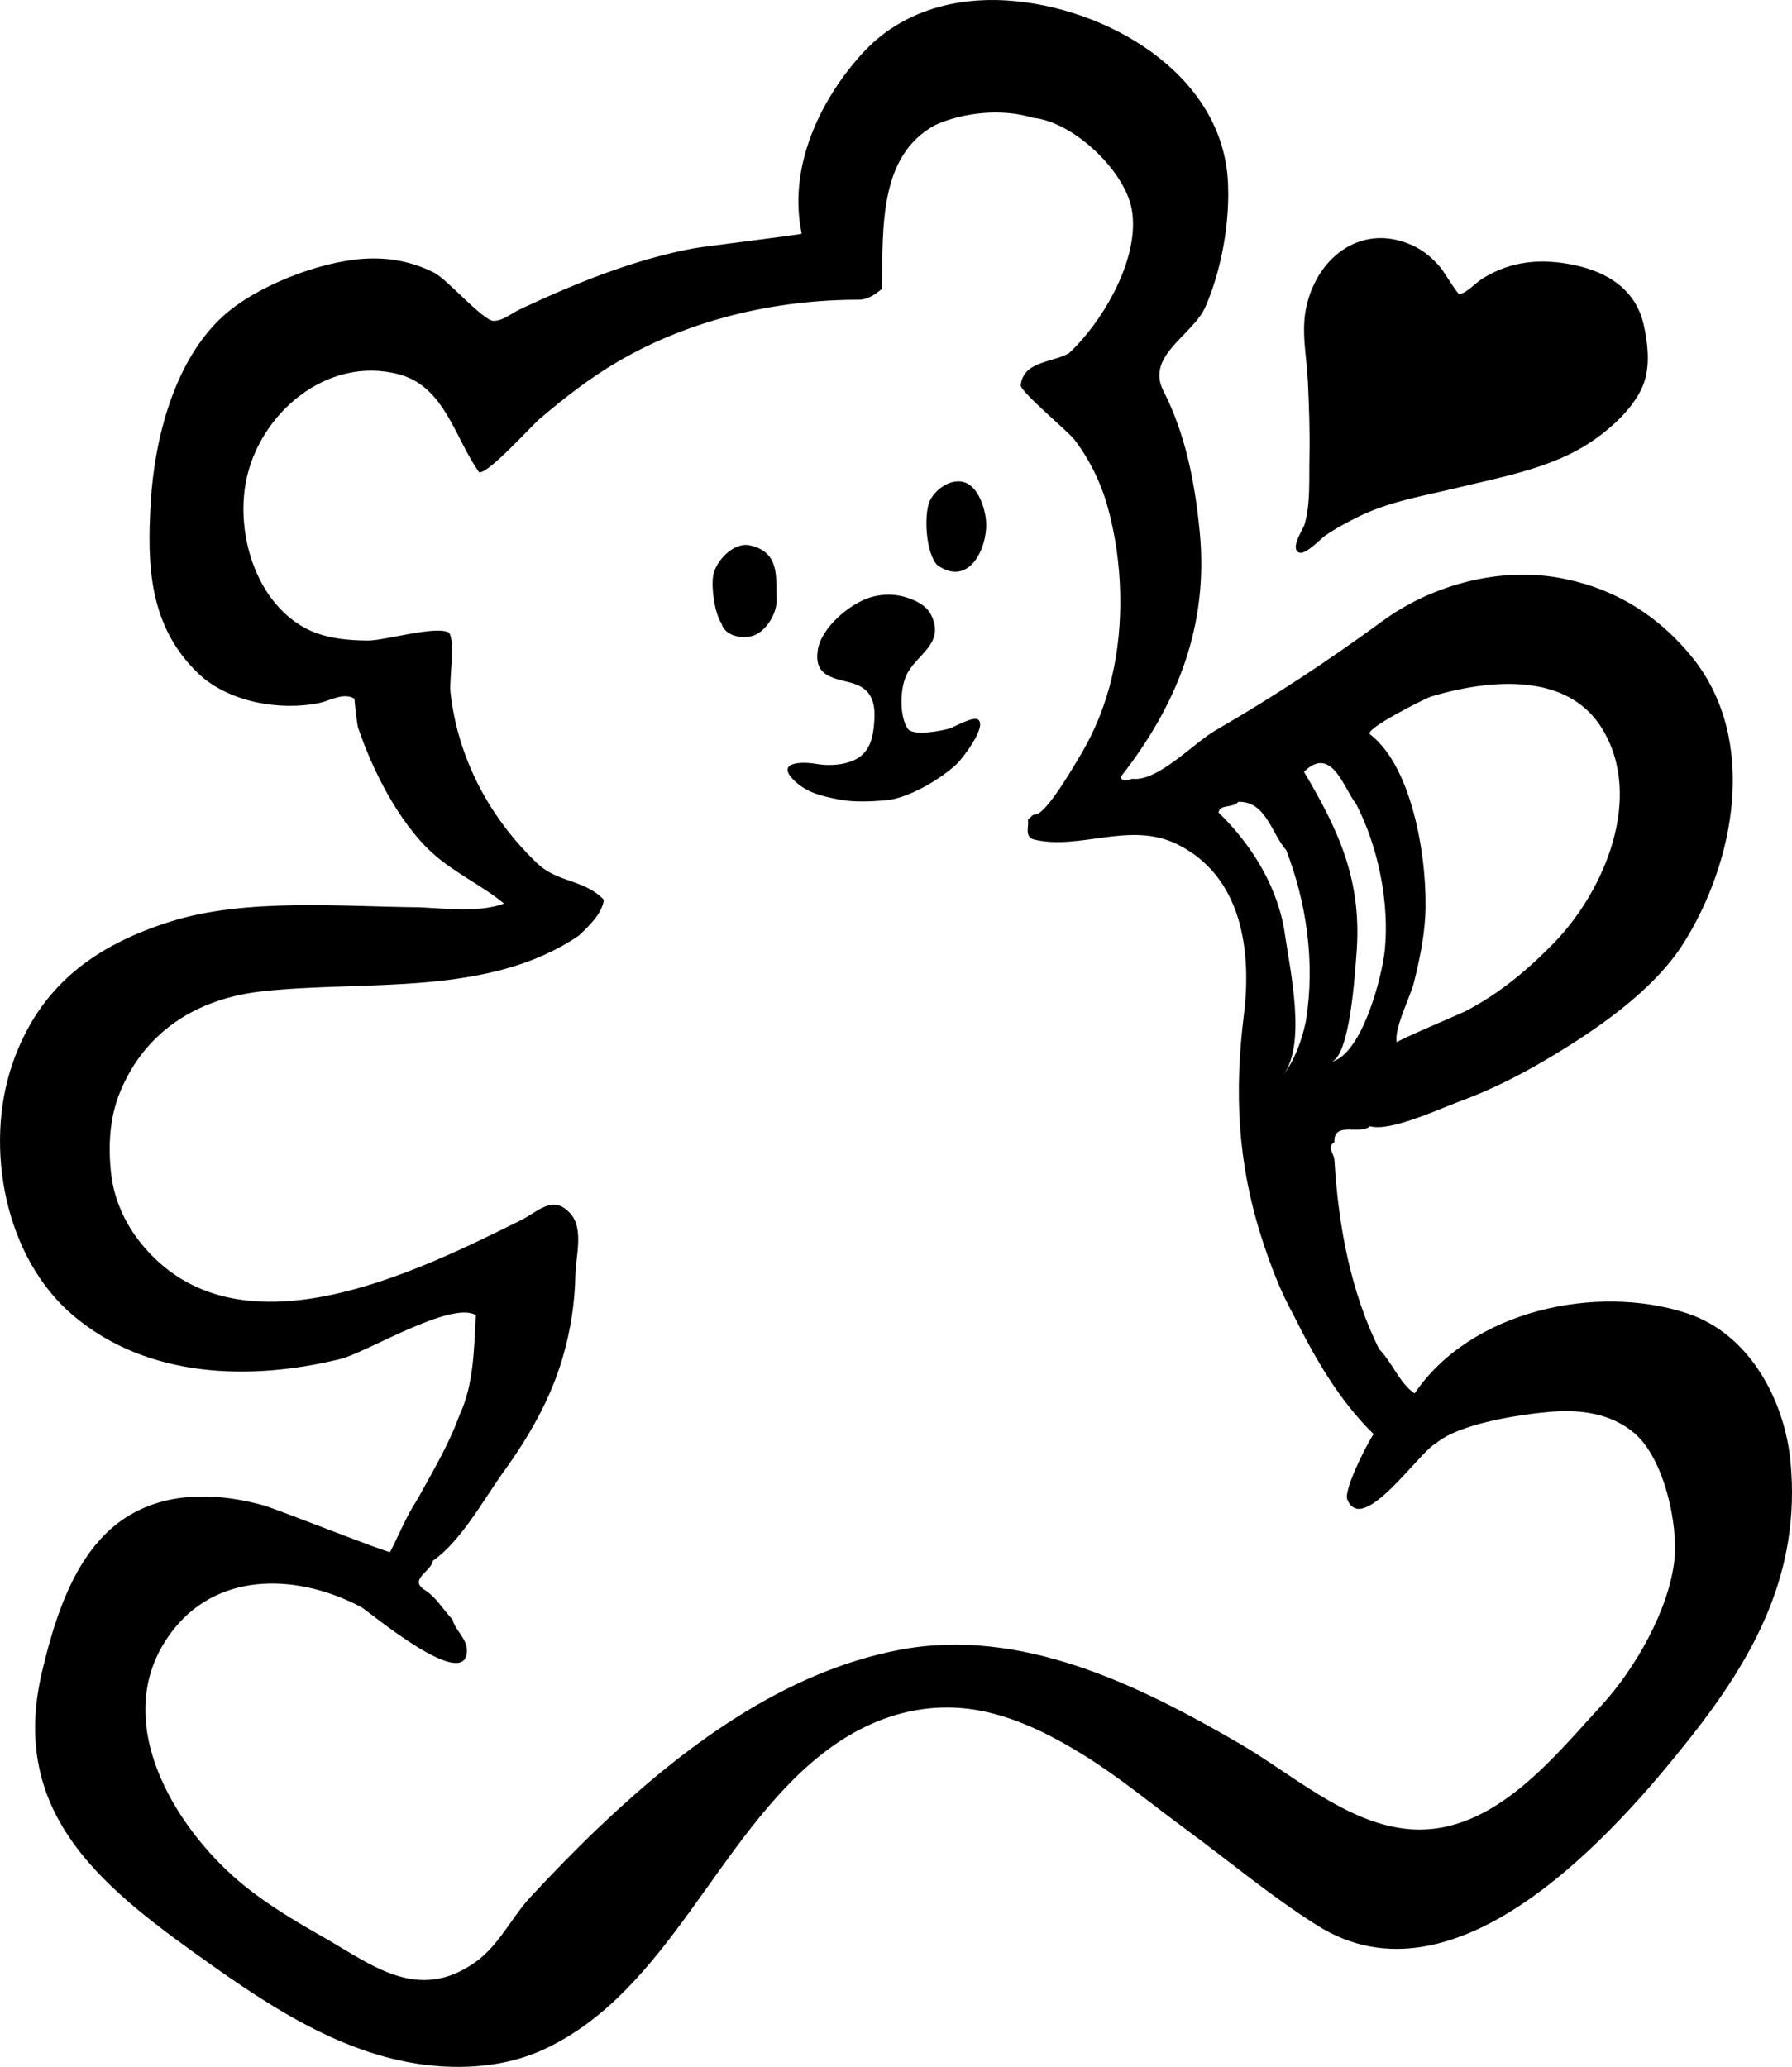
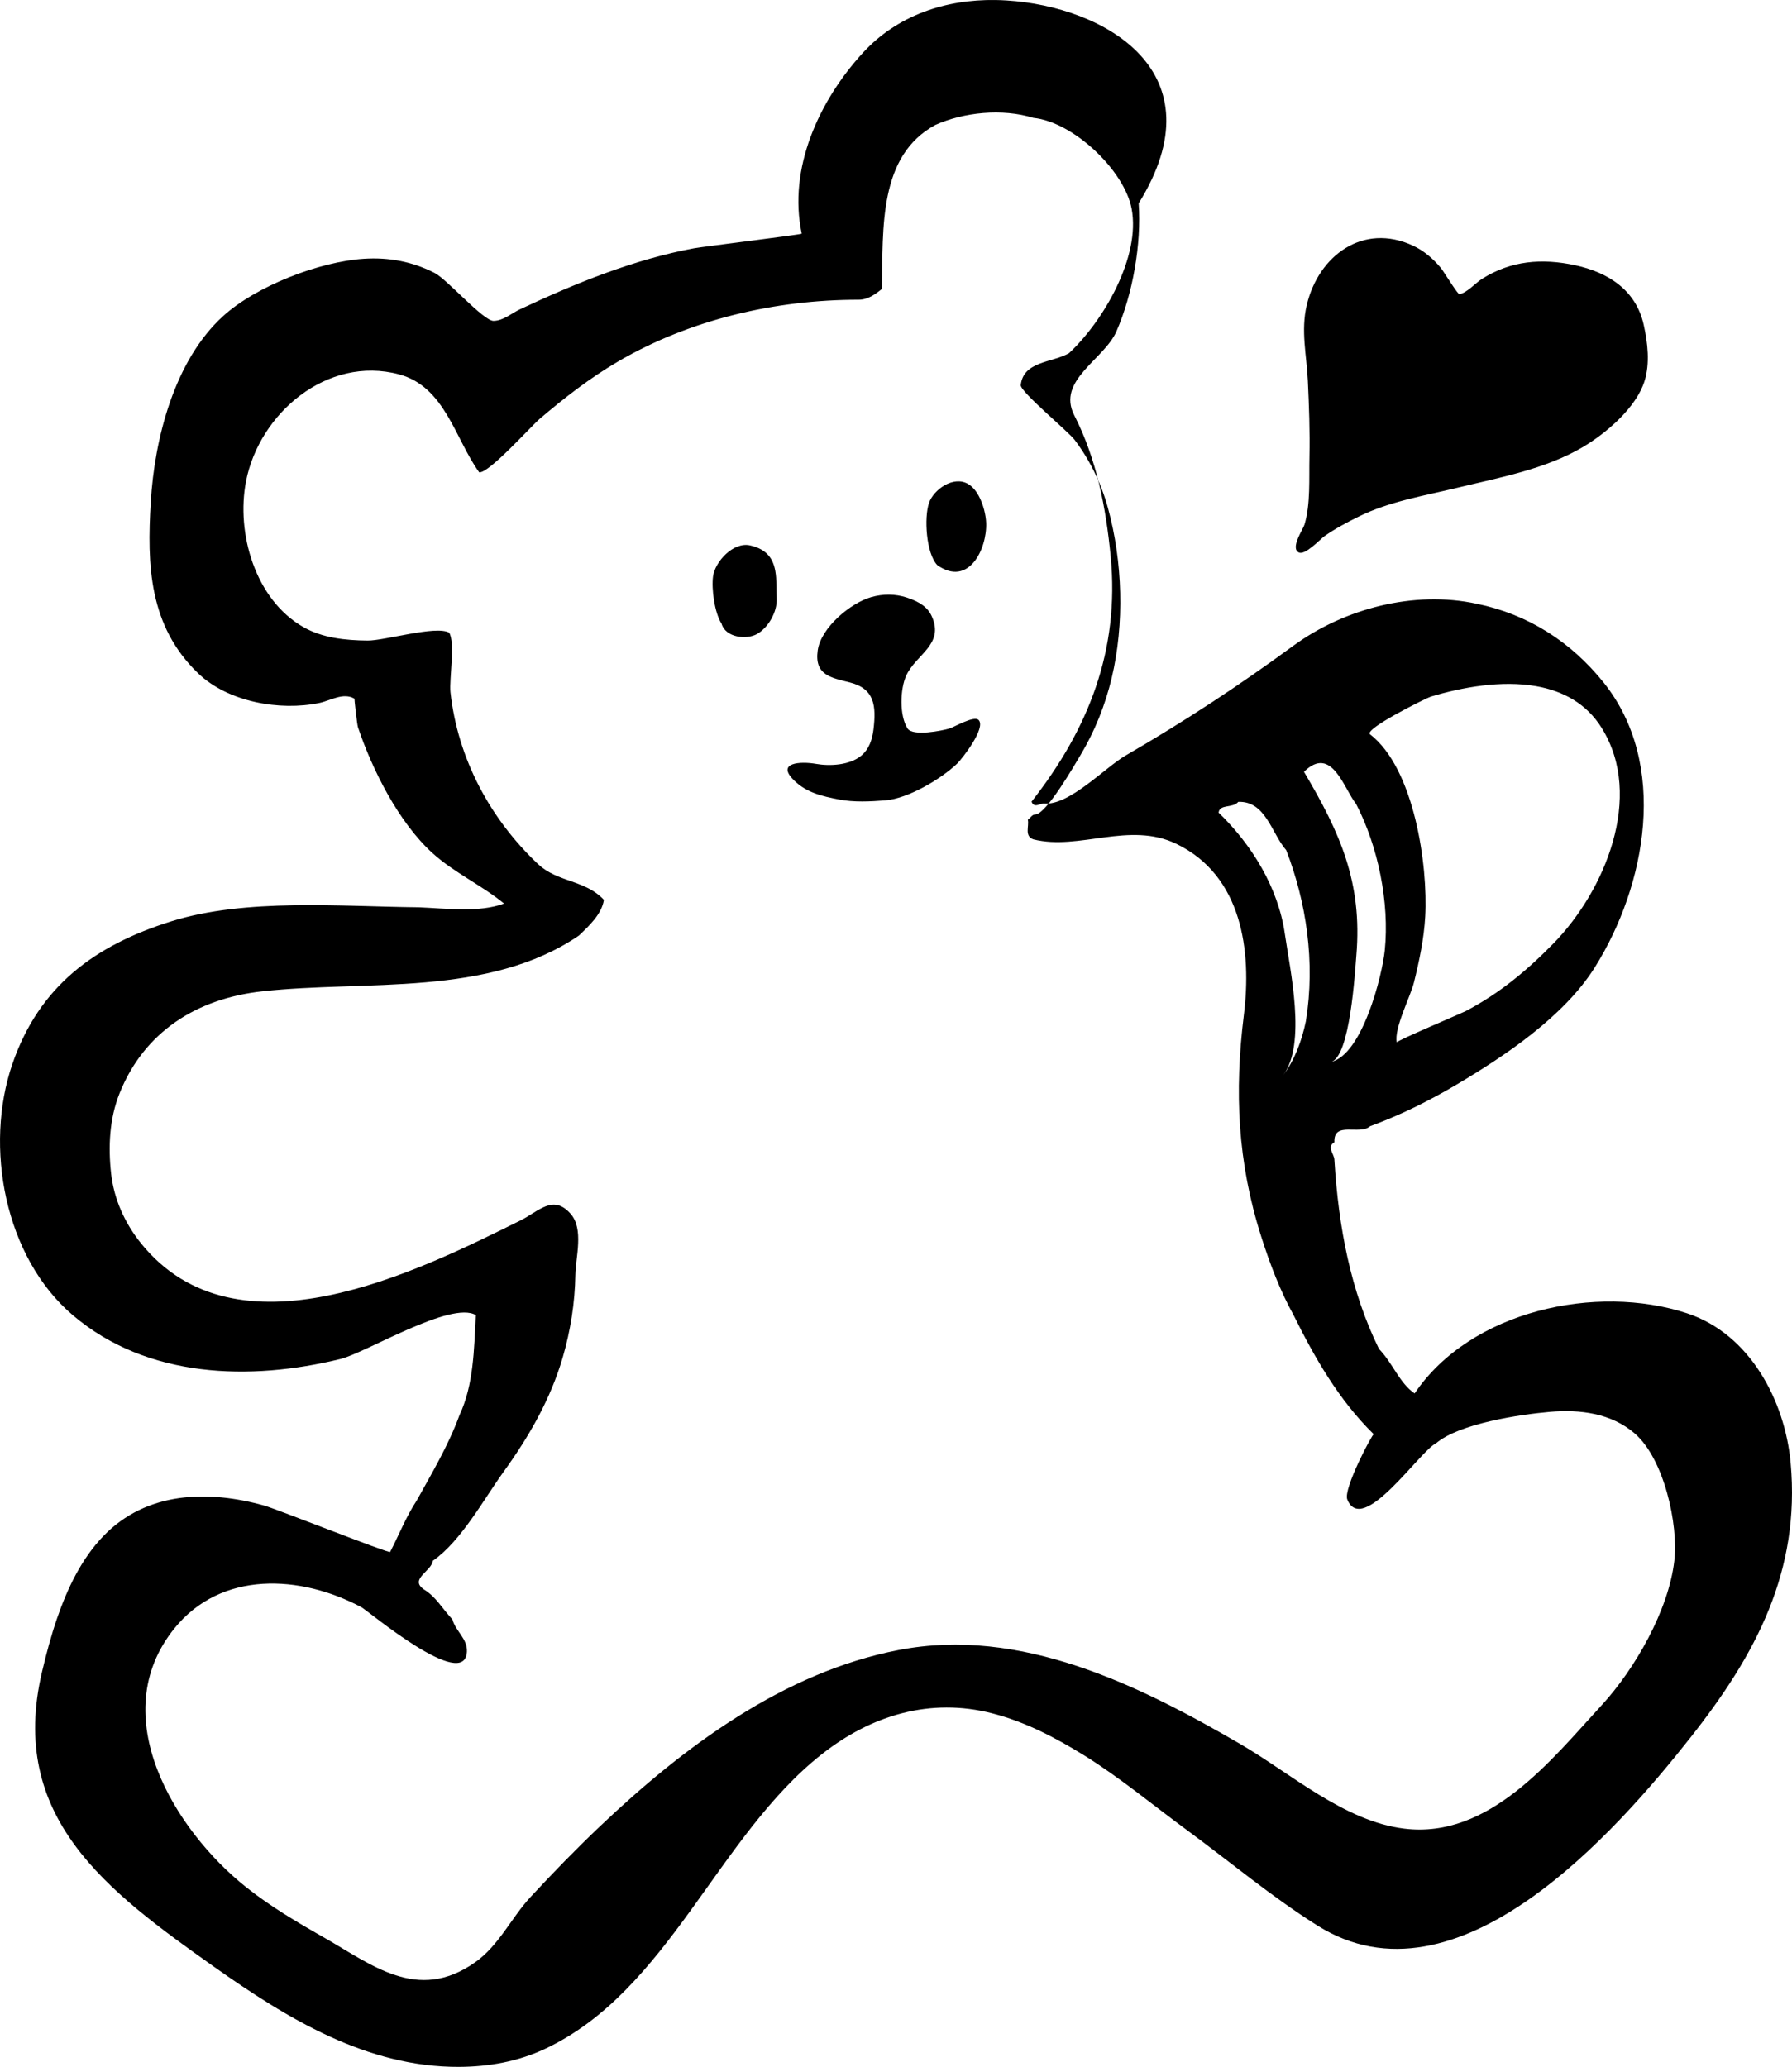
<svg xmlns="http://www.w3.org/2000/svg" version="1.1" id="Layer_1" x="0px" y="0px" width="187.253px" height="216px" viewBox="0 0 187.253 216" enable-background="new 0 0 187.253 216" xml:space="preserve">
-   <path d="M187.111,152.879c-0.584-6.44-4.23-13.459-10.824-15.631c-9.458-3.115-22.618-0.297-28.469,8.375  c-1.59-1.083-2.289-3.178-3.725-4.652c-2.947-6.011-4.226-12.681-4.656-19.741c0-0.622-0.852-1.357,0-1.862  c-0.114-2.249,2.64-0.698,3.725-1.667c2.073,0.608,7.301-1.838,9.304-2.574c3.132-1.149,6.132-2.636,9.001-4.331  c5.069-2.996,11.263-7.146,14.474-12.255c5.39-8.588,7.757-21.269,0.931-29.787c-3.453-4.307-7.955-7.138-13.231-8.223  c-6.571-1.432-13.881,0.496-19.183,4.375c-5.79,4.239-11.315,7.87-17.522,11.471c-2.166,1.257-5.899,5.258-8.522,5.021  c-0.426-0.038-1.045,0.543-1.318-0.195c5.917-7.536,9.22-15.801,8.267-25.628c-0.496-5.084-1.458-10.155-3.804-14.747  c-1.871-3.66,3.106-5.815,4.397-8.752c1.722-3.92,2.627-9.14,2.333-13.402C127.506,7.53,115.466,0.686,105.196,0.049  c-0.391-0.024-0.777-0.04-1.164-0.046C98.8-0.079,93.749,1.606,90.164,5.521c-4.581,5.004-7.841,12.074-6.387,18.898  c0.018,0.092-10.384,1.366-11.259,1.529c-6.242,1.156-12.462,3.681-18.194,6.382c-0.896,0.423-1.7,1.175-2.741,1.204  c-1.059,0.029-4.845-4.329-6.167-5.008c-2.333-1.196-4.801-1.651-7.41-1.481c-4.625,0.3-11.228,2.837-14.698,5.996  c-5.082,4.623-7.16,12.78-7.555,19.429c-0.395,6.563-0.211,12.955,4.972,17.916c3.119,2.985,8.522,3.934,12.638,3.08  c1.168-0.242,2.504-1.139,3.676-0.448c-0.026-0.013,0.268,2.697,0.365,2.982c1.511,4.493,4.265,9.959,7.797,13.162  c2.275,2.061,5.117,3.329,7.468,5.266c-2.596,0.971-6.049,0.505-8.922,0.389c-8.183-0.079-18.071-0.971-25.868,1.474  c-7.955,2.494-13.784,6.746-16.591,14.916c-2.952,8.614-0.817,20.167,6.313,26.233c7.775,6.62,18.541,6.894,27.986,4.581  c2.631-0.646,11.579-6.123,14.136-4.581c-0.193,3.648-0.233,7.294-1.704,10.437c-1.125,3.101-2.833,5.972-4.463,8.919  c-1.125,1.707-1.862,3.609-2.789,5.392c-0.097,0.189-11.882-4.494-13.178-4.854c-5.877-1.638-12.278-1.463-16.762,3.167  c-2.319,2.398-3.786,5.498-4.863,8.619c-0.628,1.818-1.12,3.681-1.564,5.552c-3.615,15.251,6.778,22.95,17.957,30.863  c7.608,5.383,15.967,10.514,25.631,10.466c3.092-0.016,6.137-0.558,8.948-1.876c12.91-6.051,18.014-22.201,28.943-30.804  c5.179-4.076,11.333-5.935,17.821-4.261c3.417,0.879,6.593,2.534,9.581,4.384c3.672,2.275,7.274,5.26,10.718,7.793  c4.52,3.323,8.842,6.962,13.674,10.002c14.566,9.163,31.201-9.805,39.003-19.697C183.482,172.914,188.138,164.199,187.111,152.879z   M149.505,72.804c3.29-0.986,7.406-1.732,11.03-1.09c2.758,0.488,5.232,1.779,6.844,4.38c4.459,7.19,0.277,17.047-5.034,22.482  c-2.785,2.851-5.662,5.246-9.211,7.103c-0.413,0.215-7.217,3.084-7.178,3.256c-0.321-1.419,1.423-4.781,1.788-6.246  c0.562-2.269,1.05-4.575,1.182-6.914c0.294-5.299-1.129-15.449-5.763-19.034C142.463,76.203,149.083,72.93,149.505,72.804z   M141.69,83.995c2.319,4.454,3.514,10.349,3.009,15.328c-0.264,2.604-2.337,10.931-5.649,11.667  c2.038-0.452,2.543-9.545,2.68-11.151c0.641-7.607-1.687-12.797-5.473-19.181C139.169,77.789,140.447,82.482,141.69,83.995z   M129.391,83.8c2.873-0.116,3.492,3.336,5.008,5.043c2.091,5.392,3.062,11.676,2.056,17.885c-0.417,1.99-1.146,4.017-2.372,5.642  c2.46-3.273,0.72-11,0.176-14.77c-0.69-4.816-3.435-9.313-6.923-12.673C127.454,83.995,128.811,84.498,129.391,83.8z   M174.956,163.118c-0.597,5.159-4.116,11.307-7.591,15.087c-5.227,5.677-11.72,13.993-20.628,12.901  c-6.273-0.769-11.838-5.765-17.127-8.84c-10.665-6.203-22.987-12.282-35.691-9.831c-12.075,2.328-22.53,10.164-31.258,18.458  c-2.486,2.361-4.871,4.825-7.204,7.336c-2.034,2.19-3.317,5.094-5.825,6.857c-6.018,4.23-10.775,0.237-15.888-2.666  c-2.772-1.575-5.535-3.216-8.034-5.205c-7.445-5.928-14.838-17.933-7.485-27.037c4.902-6.069,13.182-5.61,19.547-2.21  c0.663,0.356,10.78,8.882,11.017,4.652c0.079-1.357-1.199-2.172-1.511-3.374c-1.085-1.164-1.709-2.365-2.987-3.143  c-1.55-1.085,0.817-1.9,0.931-2.985c2.961-2.045,5.346-6.47,7.432-9.35c2.631-3.639,4.88-7.562,6.145-11.9  c0.817-2.805,1.278-5.712,1.322-8.638c0.031-1.847,0.914-4.797-0.505-6.391c-1.832-2.062-3.312-0.244-5.24,0.712  c-10.846,5.375-29.659,14.764-39.644,2.381c-1.687-2.095-2.82-4.599-3.123-7.287c-0.312-2.802-0.176-5.732,0.878-8.372  c2.579-6.455,8.074-9.919,14.918-10.673c10.793-1.191,23.611,0.638,33.099-5.835c1.046-1.008,2.368-2.212,2.601-3.725  c-1.942-2.093-4.85-1.823-6.866-3.723c-5.043-4.75-8.412-11.066-9.167-17.978c-0.145-1.336,0.523-5.199-0.141-6.223  c-1.397-0.778-6.725,0.849-8.539,0.828c-2.28-0.025-4.665-0.257-6.69-1.408c-5.065-2.885-7.037-9.859-5.996-15.231  c1.375-7.095,8.478-13.183,15.985-11.185c4.81,1.28,5.86,6.749,8.381,10.239c0.971,0.161,5.456-4.847,6.321-5.585  c2.578-2.192,5.253-4.278,8.184-5.989c7.538-4.408,16.468-6.462,25.135-6.462c0.971,0,1.709-0.542,2.443-1.125  c0.118-6.438-0.347-13.922,5.587-17.143c2.947-1.32,6.98-1.746,10.239-0.738c4.173,0.418,9.501,5.484,10.266,9.482  c0.962,5.061-2.961,11.77-6.541,15.109c-1.744,1.008-4.771,0.815-5.043,3.337c-0.075,0.682,4.972,4.849,5.636,5.731  c1.608,2.141,2.768,4.526,3.475,7.109c1.542,5.606,1.735,12.113,0.395,17.757c-0.676,2.836-1.761,5.559-3.259,8.063  c-0.571,0.957-3.589,6.215-4.735,6.215c-0.347,0-0.501,0.387-0.773,0.543c0.154,0.698-0.391,1.706,0.58,2.056  c4.801,1.199,10.02-1.917,14.953,0.475c6.875,3.333,7.872,11.212,7.041,17.874c-0.993,8.013-0.672,15.378,1.823,23.19  c0.892,2.794,1.937,5.585,3.374,8.184c2.174,4.382,4.696,8.845,8.377,12.449c-0.114-0.112-3.215,5.708-2.767,6.811  c1.586,3.91,7.586-5.08,9.286-5.878c2.425-2.065,8.799-3.009,11.917-3.279c3.115-0.27,6.378,0.147,8.829,2.256  C173.884,152.447,175.395,159.319,174.956,163.118z M136.309,54.831c-0.154,0.505-1.511,2.444-0.593,2.905  c0.659,0.331,2.245-1.397,2.684-1.706c1.098-0.769,2.31-1.417,3.51-2.012c3.273-1.625,6.883-2.197,10.398-3.05  c4.388-1.063,9.194-1.936,13.117-4.262c2.42-1.437,5.535-4.094,6.413-6.862c0.589-1.854,0.338-4.025-0.079-5.892  c-0.808-3.655-3.743-5.496-7.169-6.232c-3.466-0.745-6.712-0.494-9.765,1.447c-0.632,0.402-1.573,1.467-2.333,1.575  c-0.141,0.02-1.19-1.642-1.695-2.401c-0.114-0.171-0.198-0.297-0.242-0.346c-0.813-0.964-1.766-1.794-2.917-2.328  c-5.197-2.408-9.862,1.028-11.091,6.217c-0.637,2.681-0.013,5.223,0.114,7.903c0.123,2.652,0.224,5.308,0.167,7.964  C136.775,49.987,136.959,52.682,136.309,54.831z M101.172,50.584c-1.555-0.914-3.628,0.593-4.098,1.982  c-0.523,1.524-0.303,5.247,0.861,6.49c3.281,2.324,5.214-1.678,5.113-4.413c-0.031-0.814-0.294-1.948-0.791-2.849  C101.972,51.28,101.611,50.842,101.172,50.584z M78.387,57c-1.775-0.404-3.677,1.72-3.879,3.234  c-0.176,1.305,0.158,3.808,0.892,4.948c0.422,1.471,2.618,1.679,3.69,1.084c1.19-0.659,2.131-2.319,2.069-3.695  c-0.039-0.965,0.018-1.994-0.149-2.912C80.79,58.433,80.171,57.407,78.387,57z M99.204,76.137c-0.738,0.22-3.817,0.851-4.371-0.008  c-0.865-1.339-0.782-4.133-0.136-5.53c1.028-2.234,3.989-3.219,2.675-6.176c-0.409-0.925-1.208-1.511-2.614-1.974  c-1.208-0.398-2.499-0.395-3.716-0.048c-2.161,0.615-5.258,3.175-5.596,5.575c-0.365,2.588,1.406,2.851,3.36,3.345  c2.614,0.661,2.754,2.49,2.469,4.902c-0.128,1.051-0.453,2.07-1.296,2.764c-1.208,0.992-3.273,1.098-4.731,0.841  c-1.59-0.278-4.182-0.142-2.289,1.715c1.348,1.324,2.965,1.667,4.709,2.009c1.555,0.305,3.264,0.215,4.836,0.094  c2.372-0.182,5.82-2.224,7.516-3.846c0.479-0.459,3.066-3.747,2.232-4.563C101.77,74.766,99.714,75.985,99.204,76.137z" />
+   <path d="M187.111,152.879c-0.584-6.44-4.23-13.459-10.824-15.631c-9.458-3.115-22.618-0.297-28.469,8.375  c-1.59-1.083-2.289-3.178-3.725-4.652c-2.947-6.011-4.226-12.681-4.656-19.741c0-0.622-0.852-1.357,0-1.862  c-0.114-2.249,2.64-0.698,3.725-1.667c3.132-1.149,6.132-2.636,9.001-4.331  c5.069-2.996,11.263-7.146,14.474-12.255c5.39-8.588,7.757-21.269,0.931-29.787c-3.453-4.307-7.955-7.138-13.231-8.223  c-6.571-1.432-13.881,0.496-19.183,4.375c-5.79,4.239-11.315,7.87-17.522,11.471c-2.166,1.257-5.899,5.258-8.522,5.021  c-0.426-0.038-1.045,0.543-1.318-0.195c5.917-7.536,9.22-15.801,8.267-25.628c-0.496-5.084-1.458-10.155-3.804-14.747  c-1.871-3.66,3.106-5.815,4.397-8.752c1.722-3.92,2.627-9.14,2.333-13.402C127.506,7.53,115.466,0.686,105.196,0.049  c-0.391-0.024-0.777-0.04-1.164-0.046C98.8-0.079,93.749,1.606,90.164,5.521c-4.581,5.004-7.841,12.074-6.387,18.898  c0.018,0.092-10.384,1.366-11.259,1.529c-6.242,1.156-12.462,3.681-18.194,6.382c-0.896,0.423-1.7,1.175-2.741,1.204  c-1.059,0.029-4.845-4.329-6.167-5.008c-2.333-1.196-4.801-1.651-7.41-1.481c-4.625,0.3-11.228,2.837-14.698,5.996  c-5.082,4.623-7.16,12.78-7.555,19.429c-0.395,6.563-0.211,12.955,4.972,17.916c3.119,2.985,8.522,3.934,12.638,3.08  c1.168-0.242,2.504-1.139,3.676-0.448c-0.026-0.013,0.268,2.697,0.365,2.982c1.511,4.493,4.265,9.959,7.797,13.162  c2.275,2.061,5.117,3.329,7.468,5.266c-2.596,0.971-6.049,0.505-8.922,0.389c-8.183-0.079-18.071-0.971-25.868,1.474  c-7.955,2.494-13.784,6.746-16.591,14.916c-2.952,8.614-0.817,20.167,6.313,26.233c7.775,6.62,18.541,6.894,27.986,4.581  c2.631-0.646,11.579-6.123,14.136-4.581c-0.193,3.648-0.233,7.294-1.704,10.437c-1.125,3.101-2.833,5.972-4.463,8.919  c-1.125,1.707-1.862,3.609-2.789,5.392c-0.097,0.189-11.882-4.494-13.178-4.854c-5.877-1.638-12.278-1.463-16.762,3.167  c-2.319,2.398-3.786,5.498-4.863,8.619c-0.628,1.818-1.12,3.681-1.564,5.552c-3.615,15.251,6.778,22.95,17.957,30.863  c7.608,5.383,15.967,10.514,25.631,10.466c3.092-0.016,6.137-0.558,8.948-1.876c12.91-6.051,18.014-22.201,28.943-30.804  c5.179-4.076,11.333-5.935,17.821-4.261c3.417,0.879,6.593,2.534,9.581,4.384c3.672,2.275,7.274,5.26,10.718,7.793  c4.52,3.323,8.842,6.962,13.674,10.002c14.566,9.163,31.201-9.805,39.003-19.697C183.482,172.914,188.138,164.199,187.111,152.879z   M149.505,72.804c3.29-0.986,7.406-1.732,11.03-1.09c2.758,0.488,5.232,1.779,6.844,4.38c4.459,7.19,0.277,17.047-5.034,22.482  c-2.785,2.851-5.662,5.246-9.211,7.103c-0.413,0.215-7.217,3.084-7.178,3.256c-0.321-1.419,1.423-4.781,1.788-6.246  c0.562-2.269,1.05-4.575,1.182-6.914c0.294-5.299-1.129-15.449-5.763-19.034C142.463,76.203,149.083,72.93,149.505,72.804z   M141.69,83.995c2.319,4.454,3.514,10.349,3.009,15.328c-0.264,2.604-2.337,10.931-5.649,11.667  c2.038-0.452,2.543-9.545,2.68-11.151c0.641-7.607-1.687-12.797-5.473-19.181C139.169,77.789,140.447,82.482,141.69,83.995z   M129.391,83.8c2.873-0.116,3.492,3.336,5.008,5.043c2.091,5.392,3.062,11.676,2.056,17.885c-0.417,1.99-1.146,4.017-2.372,5.642  c2.46-3.273,0.72-11,0.176-14.77c-0.69-4.816-3.435-9.313-6.923-12.673C127.454,83.995,128.811,84.498,129.391,83.8z   M174.956,163.118c-0.597,5.159-4.116,11.307-7.591,15.087c-5.227,5.677-11.72,13.993-20.628,12.901  c-6.273-0.769-11.838-5.765-17.127-8.84c-10.665-6.203-22.987-12.282-35.691-9.831c-12.075,2.328-22.53,10.164-31.258,18.458  c-2.486,2.361-4.871,4.825-7.204,7.336c-2.034,2.19-3.317,5.094-5.825,6.857c-6.018,4.23-10.775,0.237-15.888-2.666  c-2.772-1.575-5.535-3.216-8.034-5.205c-7.445-5.928-14.838-17.933-7.485-27.037c4.902-6.069,13.182-5.61,19.547-2.21  c0.663,0.356,10.78,8.882,11.017,4.652c0.079-1.357-1.199-2.172-1.511-3.374c-1.085-1.164-1.709-2.365-2.987-3.143  c-1.55-1.085,0.817-1.9,0.931-2.985c2.961-2.045,5.346-6.47,7.432-9.35c2.631-3.639,4.88-7.562,6.145-11.9  c0.817-2.805,1.278-5.712,1.322-8.638c0.031-1.847,0.914-4.797-0.505-6.391c-1.832-2.062-3.312-0.244-5.24,0.712  c-10.846,5.375-29.659,14.764-39.644,2.381c-1.687-2.095-2.82-4.599-3.123-7.287c-0.312-2.802-0.176-5.732,0.878-8.372  c2.579-6.455,8.074-9.919,14.918-10.673c10.793-1.191,23.611,0.638,33.099-5.835c1.046-1.008,2.368-2.212,2.601-3.725  c-1.942-2.093-4.85-1.823-6.866-3.723c-5.043-4.75-8.412-11.066-9.167-17.978c-0.145-1.336,0.523-5.199-0.141-6.223  c-1.397-0.778-6.725,0.849-8.539,0.828c-2.28-0.025-4.665-0.257-6.69-1.408c-5.065-2.885-7.037-9.859-5.996-15.231  c1.375-7.095,8.478-13.183,15.985-11.185c4.81,1.28,5.86,6.749,8.381,10.239c0.971,0.161,5.456-4.847,6.321-5.585  c2.578-2.192,5.253-4.278,8.184-5.989c7.538-4.408,16.468-6.462,25.135-6.462c0.971,0,1.709-0.542,2.443-1.125  c0.118-6.438-0.347-13.922,5.587-17.143c2.947-1.32,6.98-1.746,10.239-0.738c4.173,0.418,9.501,5.484,10.266,9.482  c0.962,5.061-2.961,11.77-6.541,15.109c-1.744,1.008-4.771,0.815-5.043,3.337c-0.075,0.682,4.972,4.849,5.636,5.731  c1.608,2.141,2.768,4.526,3.475,7.109c1.542,5.606,1.735,12.113,0.395,17.757c-0.676,2.836-1.761,5.559-3.259,8.063  c-0.571,0.957-3.589,6.215-4.735,6.215c-0.347,0-0.501,0.387-0.773,0.543c0.154,0.698-0.391,1.706,0.58,2.056  c4.801,1.199,10.02-1.917,14.953,0.475c6.875,3.333,7.872,11.212,7.041,17.874c-0.993,8.013-0.672,15.378,1.823,23.19  c0.892,2.794,1.937,5.585,3.374,8.184c2.174,4.382,4.696,8.845,8.377,12.449c-0.114-0.112-3.215,5.708-2.767,6.811  c1.586,3.91,7.586-5.08,9.286-5.878c2.425-2.065,8.799-3.009,11.917-3.279c3.115-0.27,6.378,0.147,8.829,2.256  C173.884,152.447,175.395,159.319,174.956,163.118z M136.309,54.831c-0.154,0.505-1.511,2.444-0.593,2.905  c0.659,0.331,2.245-1.397,2.684-1.706c1.098-0.769,2.31-1.417,3.51-2.012c3.273-1.625,6.883-2.197,10.398-3.05  c4.388-1.063,9.194-1.936,13.117-4.262c2.42-1.437,5.535-4.094,6.413-6.862c0.589-1.854,0.338-4.025-0.079-5.892  c-0.808-3.655-3.743-5.496-7.169-6.232c-3.466-0.745-6.712-0.494-9.765,1.447c-0.632,0.402-1.573,1.467-2.333,1.575  c-0.141,0.02-1.19-1.642-1.695-2.401c-0.114-0.171-0.198-0.297-0.242-0.346c-0.813-0.964-1.766-1.794-2.917-2.328  c-5.197-2.408-9.862,1.028-11.091,6.217c-0.637,2.681-0.013,5.223,0.114,7.903c0.123,2.652,0.224,5.308,0.167,7.964  C136.775,49.987,136.959,52.682,136.309,54.831z M101.172,50.584c-1.555-0.914-3.628,0.593-4.098,1.982  c-0.523,1.524-0.303,5.247,0.861,6.49c3.281,2.324,5.214-1.678,5.113-4.413c-0.031-0.814-0.294-1.948-0.791-2.849  C101.972,51.28,101.611,50.842,101.172,50.584z M78.387,57c-1.775-0.404-3.677,1.72-3.879,3.234  c-0.176,1.305,0.158,3.808,0.892,4.948c0.422,1.471,2.618,1.679,3.69,1.084c1.19-0.659,2.131-2.319,2.069-3.695  c-0.039-0.965,0.018-1.994-0.149-2.912C80.79,58.433,80.171,57.407,78.387,57z M99.204,76.137c-0.738,0.22-3.817,0.851-4.371-0.008  c-0.865-1.339-0.782-4.133-0.136-5.53c1.028-2.234,3.989-3.219,2.675-6.176c-0.409-0.925-1.208-1.511-2.614-1.974  c-1.208-0.398-2.499-0.395-3.716-0.048c-2.161,0.615-5.258,3.175-5.596,5.575c-0.365,2.588,1.406,2.851,3.36,3.345  c2.614,0.661,2.754,2.49,2.469,4.902c-0.128,1.051-0.453,2.07-1.296,2.764c-1.208,0.992-3.273,1.098-4.731,0.841  c-1.59-0.278-4.182-0.142-2.289,1.715c1.348,1.324,2.965,1.667,4.709,2.009c1.555,0.305,3.264,0.215,4.836,0.094  c2.372-0.182,5.82-2.224,7.516-3.846c0.479-0.459,3.066-3.747,2.232-4.563C101.77,74.766,99.714,75.985,99.204,76.137z" />
</svg>